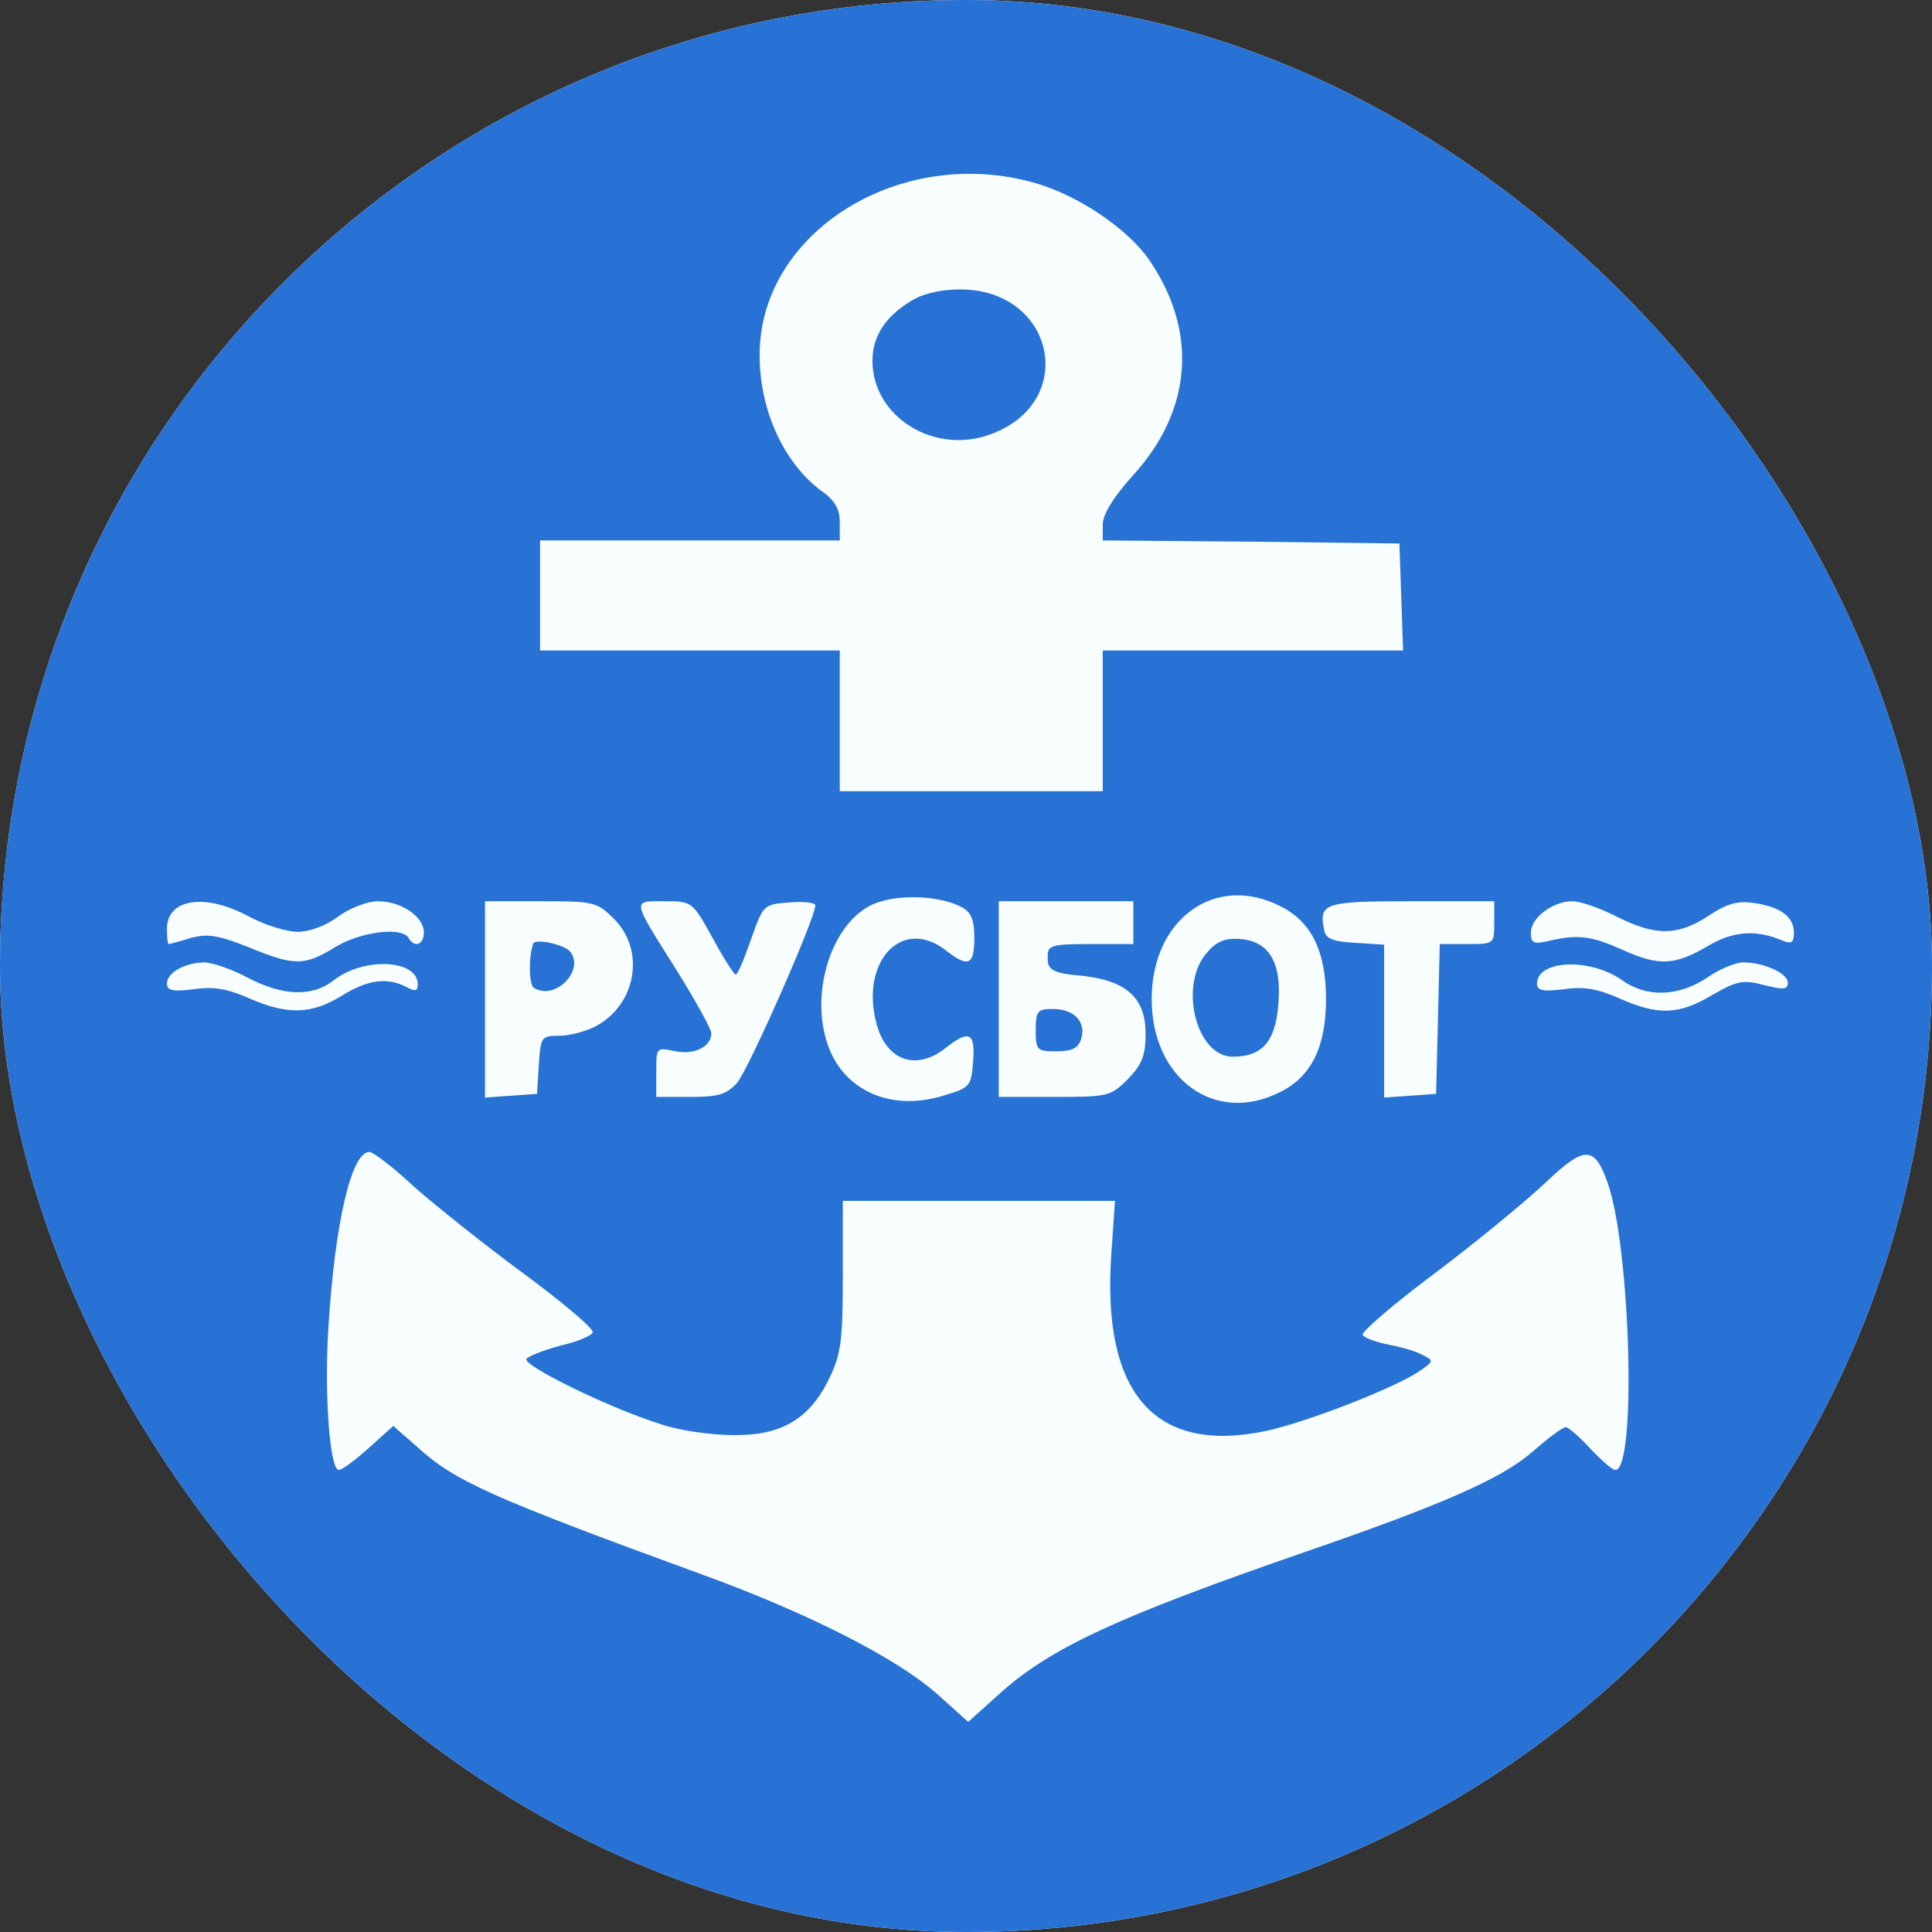
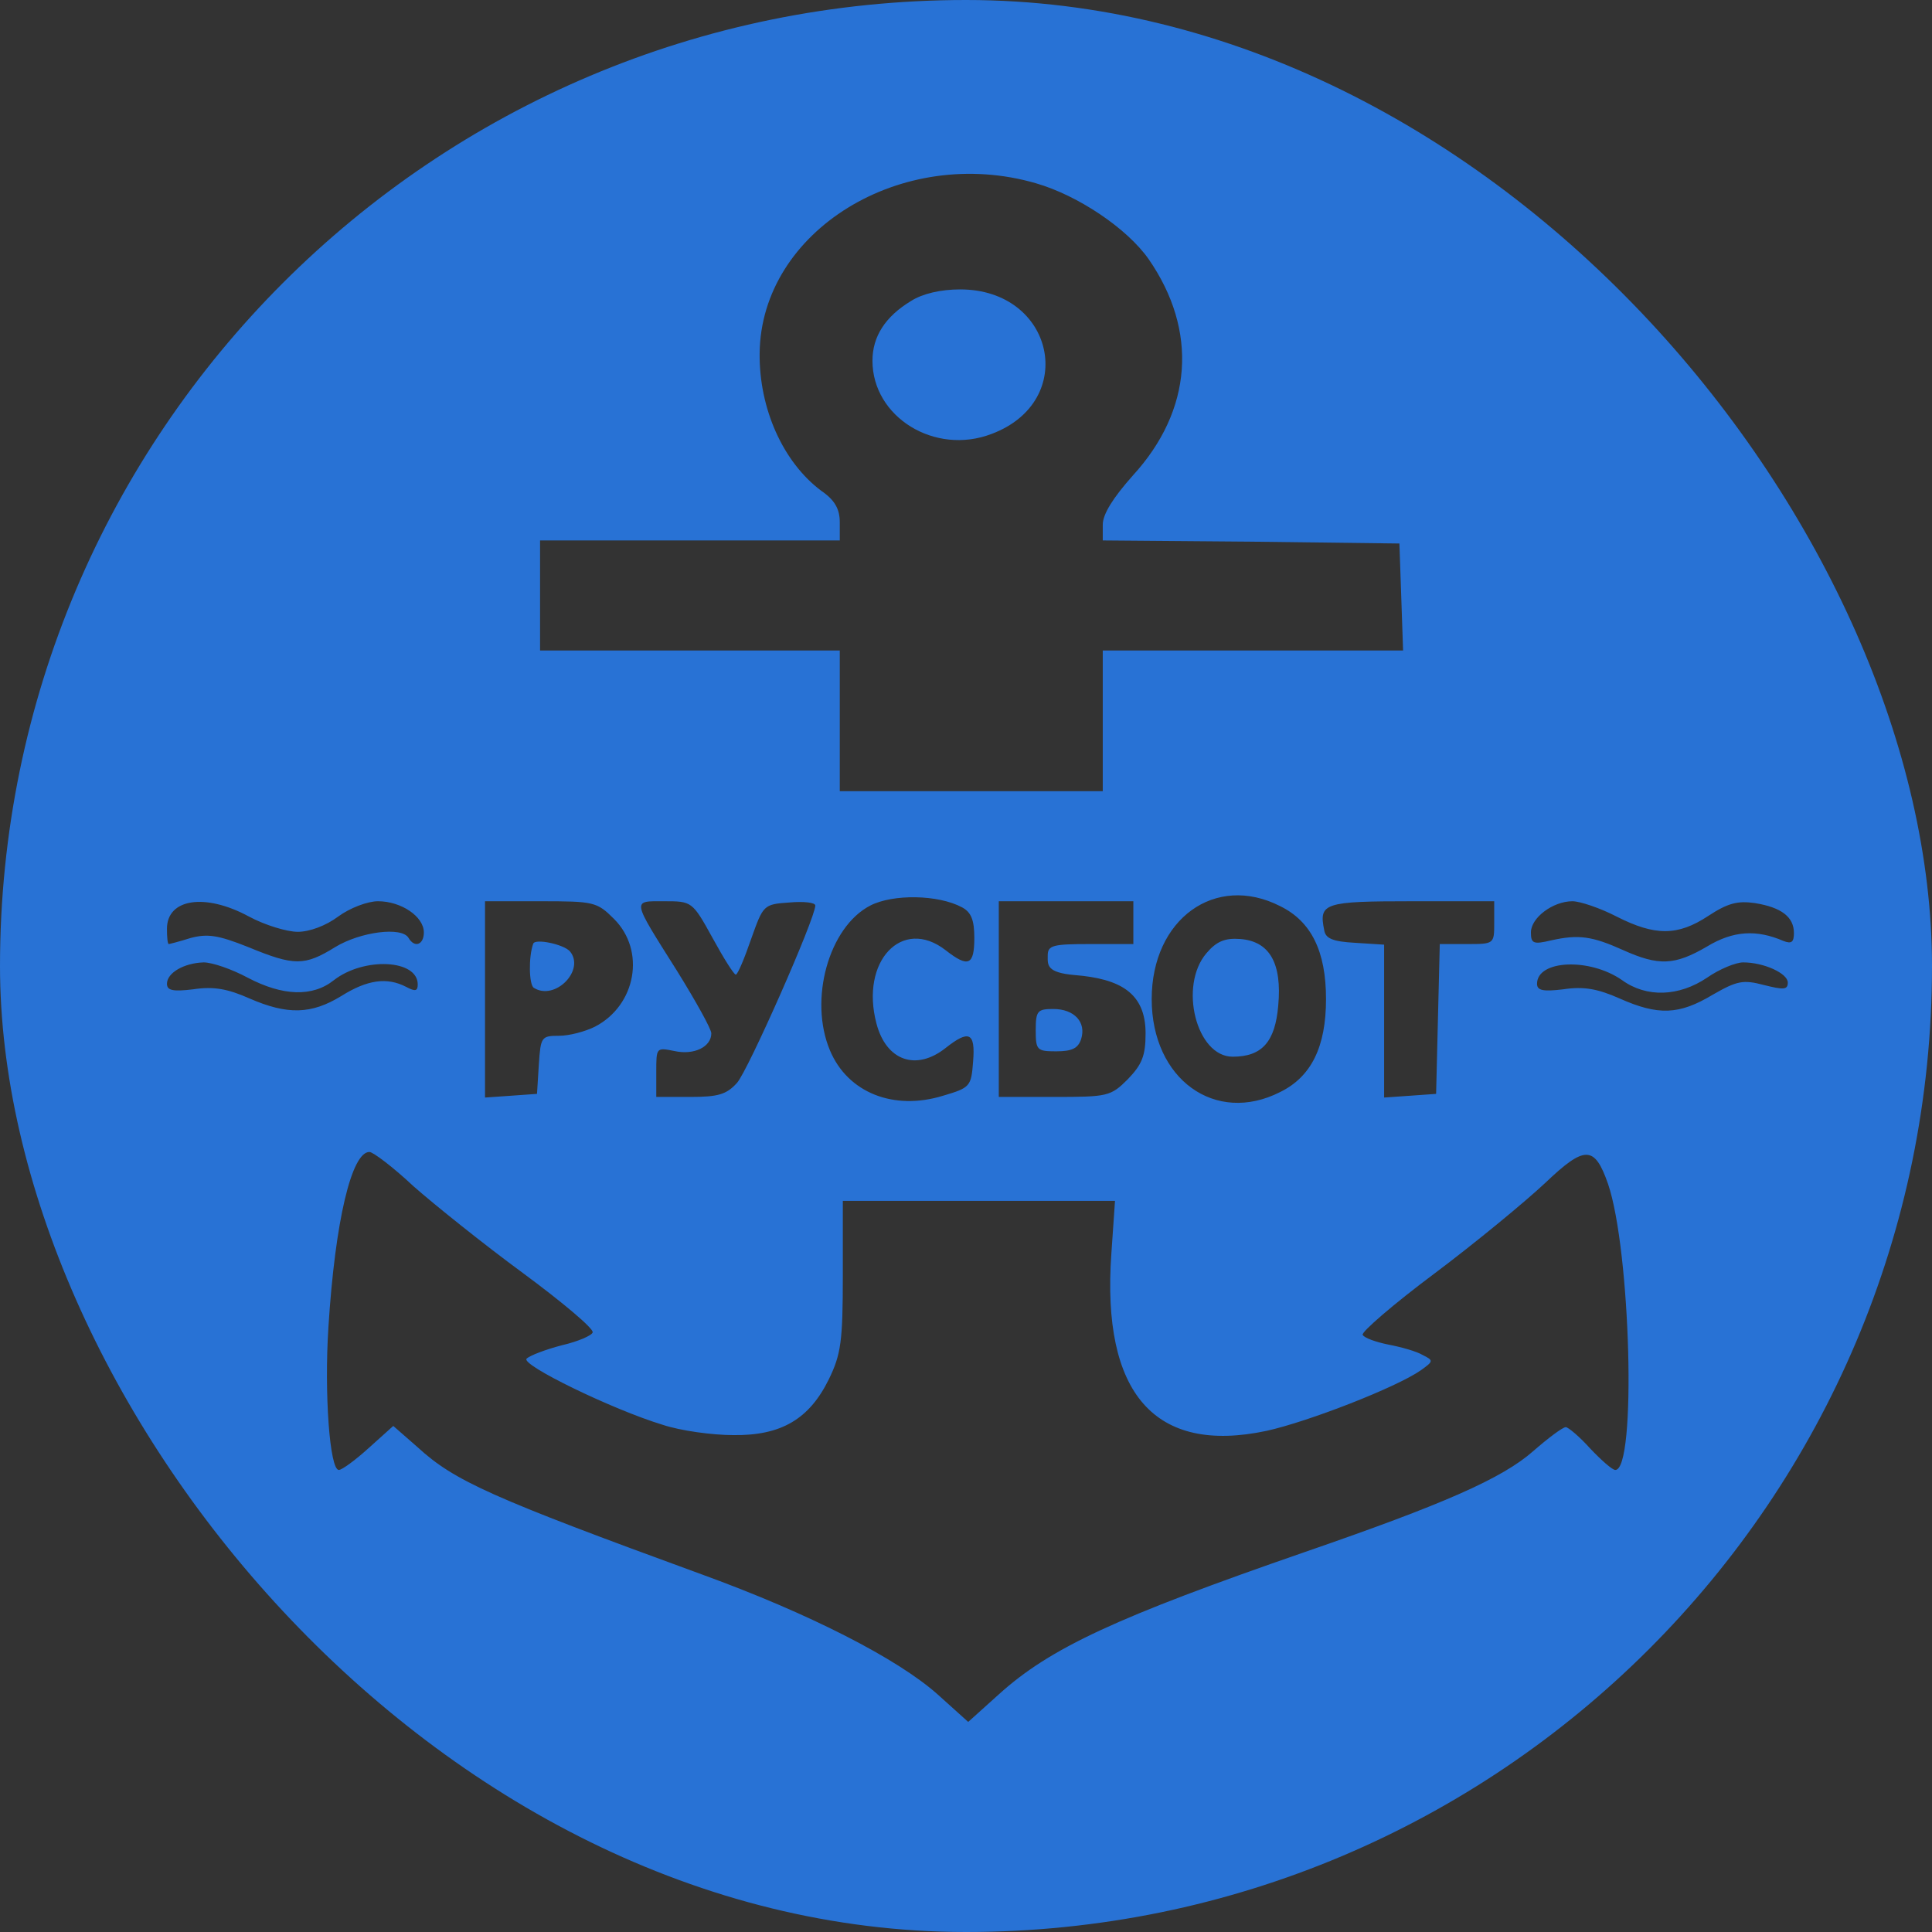
<svg xmlns="http://www.w3.org/2000/svg" width="426" height="426" viewBox="0 0 426 426" fill="none">
  <rect x="0" y="0" width="426" height="426" fill="#333333" stroke="none" />
  <g clip-path="url(#clip0_494_14)">
-     <rect width="426" height="426" rx="213" fill="#F8FEFD" />
    <path d="M191.1 -0.84C128.388 5.767 69.992 40.96 35.197 92.738C-2.835 149.775 -12.141 217.599 9.303 282.186C23.868 326.009 54.347 366.191 92.649 391.81C149.696 429.835 217.533 439.139 282.133 417.699C335.674 399.901 380.584 360.797 406.343 309.289C436.552 249.016 436.552 177.821 406.343 117.548C366.153 37.184 279.84 -10.144 191.1 -0.84ZM228.457 40.42C237.763 43.117 248.552 50.399 253.272 57.141C264.196 72.917 262.982 90.446 249.766 104.873C245.45 109.728 243.157 113.368 243.157 115.661V119.166L275.929 119.436L308.566 119.841L308.971 131.572L309.376 143.437H276.199H243.157V158.944V174.45H214.161H185.166V158.944V143.437H152.124H119.082V131.302V119.166H152.124H185.166V115.121C185.166 112.29 184.087 110.267 181.12 108.244C172.623 101.907 167.364 90.041 167.498 77.906C167.768 50.938 198.787 31.791 228.457 40.42ZM212.138 200.07C214.161 201.148 214.836 202.901 214.836 206.812C214.836 212.879 213.487 213.419 208.497 209.508C198.922 202.092 189.616 211.935 193.257 225.689C195.415 233.914 202.024 236.206 208.497 231.083C213.622 227.037 215.105 227.577 214.566 234.049C214.161 239.577 213.892 239.847 207.958 241.6C197.034 244.971 186.919 240.926 183.008 231.622C178.288 220.43 182.738 204.384 191.909 199.665C196.899 197.103 206.879 197.238 212.138 200.07ZM282.268 199.8C289.146 203.171 292.383 209.778 292.383 220.295C292.383 230.813 289.146 237.42 282.268 240.791C267.972 248.072 253.946 237.959 253.946 220.295C253.946 202.632 267.972 192.519 282.268 199.8ZM54.887 202.092C58.393 203.98 63.248 205.463 65.676 205.463C68.238 205.463 71.88 204.115 74.577 202.092C77.139 200.204 81.05 198.721 83.343 198.721C88.468 198.721 93.458 202.092 93.458 205.598C93.458 208.295 91.435 209.104 90.086 206.812C88.603 204.25 79.432 205.463 73.903 208.834C67.159 213.014 64.867 213.014 54.752 208.834C48.009 206.137 45.716 205.868 42.075 206.812C39.512 207.621 37.355 208.16 37.22 208.16C36.95 208.16 36.815 206.677 36.815 204.789C36.815 198.182 45.177 196.833 54.887 202.092ZM135.401 202.632C142.414 209.643 140.256 221.644 131.22 226.363C129.062 227.442 125.556 228.386 123.263 228.386C119.352 228.386 119.217 228.655 118.812 234.723L118.408 241.195L112.744 241.6L106.944 242.004V220.43V198.721H119.217C130.95 198.721 131.625 198.856 135.401 202.632ZM157.114 206.812C159.541 211.261 161.834 214.902 162.239 214.902C162.643 214.902 164.127 211.396 165.61 207.081C168.308 199.53 168.308 199.395 174.107 198.991C177.209 198.721 179.771 198.991 179.771 199.665C179.771 202.497 164.936 236.072 162.508 238.768C160.216 241.33 158.328 241.87 152.259 241.87H144.706V236.341C144.706 230.948 144.706 230.948 148.752 231.757C153.068 232.701 156.844 230.813 156.844 227.846C156.844 226.903 153.473 220.835 149.292 214.093C139.177 198.047 139.312 198.721 146.46 198.721C152.528 198.721 152.663 198.721 157.114 206.812ZM249.9 203.441V208.16H240.46C232.098 208.16 231.019 208.43 231.019 210.722C231.019 212.744 230.661 214.461 237 215C246.845 215.809 252.598 218.812 252.598 227.846C252.598 232.835 251.788 234.723 248.687 237.959C244.91 241.735 244.236 241.87 232.503 241.87H220.23V220.295V198.721H235.065H249.9V203.441ZM329.47 203.441C329.47 208.16 329.47 208.16 323.401 208.16H317.467L317.063 224.61L316.658 241.195L310.994 241.6L305.195 242.004V225.15V208.295L298.856 207.89C293.866 207.621 292.248 206.946 291.978 205.059C290.764 199.126 291.978 198.721 311.264 198.721H329.47V203.441ZM356.443 202.092C364.94 206.407 369.93 206.407 376.673 201.957C380.988 199.126 383.146 198.586 386.922 199.126C392.856 200.07 395.554 202.227 395.554 205.733C395.554 207.755 395.014 208.16 393.261 207.486C387.327 204.924 382.202 205.193 376.403 208.699C369.255 212.879 365.749 213.014 357.927 209.508C351.049 206.407 348.082 206.003 342.013 207.351C338.102 208.295 337.562 208.025 337.562 205.598C337.562 202.362 342.417 198.721 346.733 198.721C348.351 198.721 352.802 200.204 356.443 202.092ZM54.617 215.576C62.304 219.621 68.913 219.891 73.633 216.115C80.241 210.992 92.109 211.531 92.109 217.059C92.109 218.543 91.57 218.677 89.547 217.599C85.366 215.441 81.05 215.981 75.251 219.621C68.643 223.666 63.383 223.801 55.022 220.161C50.167 218.003 47.065 217.464 42.614 218.138C38.164 218.677 36.815 218.408 36.815 216.924C36.815 214.497 40.591 212.34 44.907 212.205C46.795 212.205 51.111 213.688 54.617 215.576ZM357.657 216.115C363.051 220.026 370.199 219.756 376.403 215.576C379.1 213.688 382.742 212.205 384.36 212.205C388.945 212.205 394.205 214.632 394.205 216.655C394.205 218.273 393.261 218.273 388.945 217.194C384.36 215.981 383.011 216.25 377.617 219.352C370.199 223.801 365.614 223.936 357.117 220.161C352.262 218.003 349.16 217.464 344.71 218.138C340.259 218.677 338.911 218.408 338.911 216.924C338.911 211.666 350.509 211.126 357.657 216.115ZM91.165 261.556C95.751 265.601 106.675 274.366 115.306 280.703C124.072 287.175 130.95 292.974 130.68 293.783C130.546 294.457 127.444 295.805 123.937 296.614C120.296 297.558 116.789 298.906 116.115 299.581C114.767 300.929 134.996 310.772 146.055 314.143C150.101 315.492 157.114 316.435 161.699 316.435C172.219 316.57 178.422 312.93 182.738 304.165C185.435 298.637 185.84 295.805 185.84 281.243V264.792H215.78H245.854L245.045 276.523C242.887 307.266 254.621 320.75 279.301 315.492C288.472 313.469 307.892 305.918 313.287 302.143C316.119 300.12 316.119 299.985 313.691 298.772C312.343 297.963 308.971 297.019 306.139 296.479C303.441 295.94 300.744 294.996 300.474 294.322C300.07 293.783 307.218 287.58 316.254 280.838C325.424 273.961 336.348 264.927 340.664 260.882C349.43 252.522 351.588 252.522 354.555 261.017C359.545 275.579 360.894 324.121 356.173 324.121C355.499 324.121 353.072 321.964 350.644 319.402C348.351 316.84 345.789 314.683 345.249 314.683C344.575 314.683 341.338 317.11 338.102 319.941C331.224 326.009 318.277 331.672 287.797 342.19C246.124 356.617 231.559 363.359 220.23 373.607L213.487 379.675L206.744 373.607C197.978 365.786 178.557 355.808 154.821 347.179C108.293 330.189 100.201 326.548 92.109 319.132L86.715 314.413L81.32 319.267C78.353 321.964 75.386 324.121 74.712 324.121C72.689 324.121 71.475 307.132 72.419 292.569C73.903 269.107 77.544 254.005 81.455 254.005C82.264 254.005 86.715 257.376 91.165 261.556Z" fill="#2872D5" />
    <path d="M200.908 66.347C195.175 69.814 192.375 74.214 192.375 79.547C192.375 91.947 206.108 100.48 218.641 95.68C237.841 88.48 232.508 63.814 211.708 63.814C207.441 63.814 203.441 64.747 200.908 66.347Z" fill="#2872D5" />
    <path d="M266.004 210.193C259.871 217.402 263.79 233 271.797 233C278.271 233 281.167 229.723 281.848 221.728C282.7 212.422 279.974 207.572 273.5 207.048C270.093 206.786 268.219 207.572 266.004 210.193Z" fill="#2872D5" />
    <path d="M117.574 208.08C116.508 211.014 116.641 217.147 117.708 217.814C122.374 220.747 129.041 213.947 125.708 209.814C124.374 208.214 117.974 206.88 117.574 208.08Z" fill="#2872D5" />
    <path d="M228.375 227.147C228.375 231.547 228.641 231.813 232.908 231.813C236.375 231.813 237.708 231.147 238.375 229.147C239.575 225.413 236.908 222.48 232.241 222.48C228.775 222.48 228.375 222.88 228.375 227.147Z" fill="#2872D5" />
  </g>
  <defs>
    <clipPath id="clip0_494_14">
      <rect width="426" height="426" rx="213" fill="white" />
    </clipPath>
  </defs>
</svg>